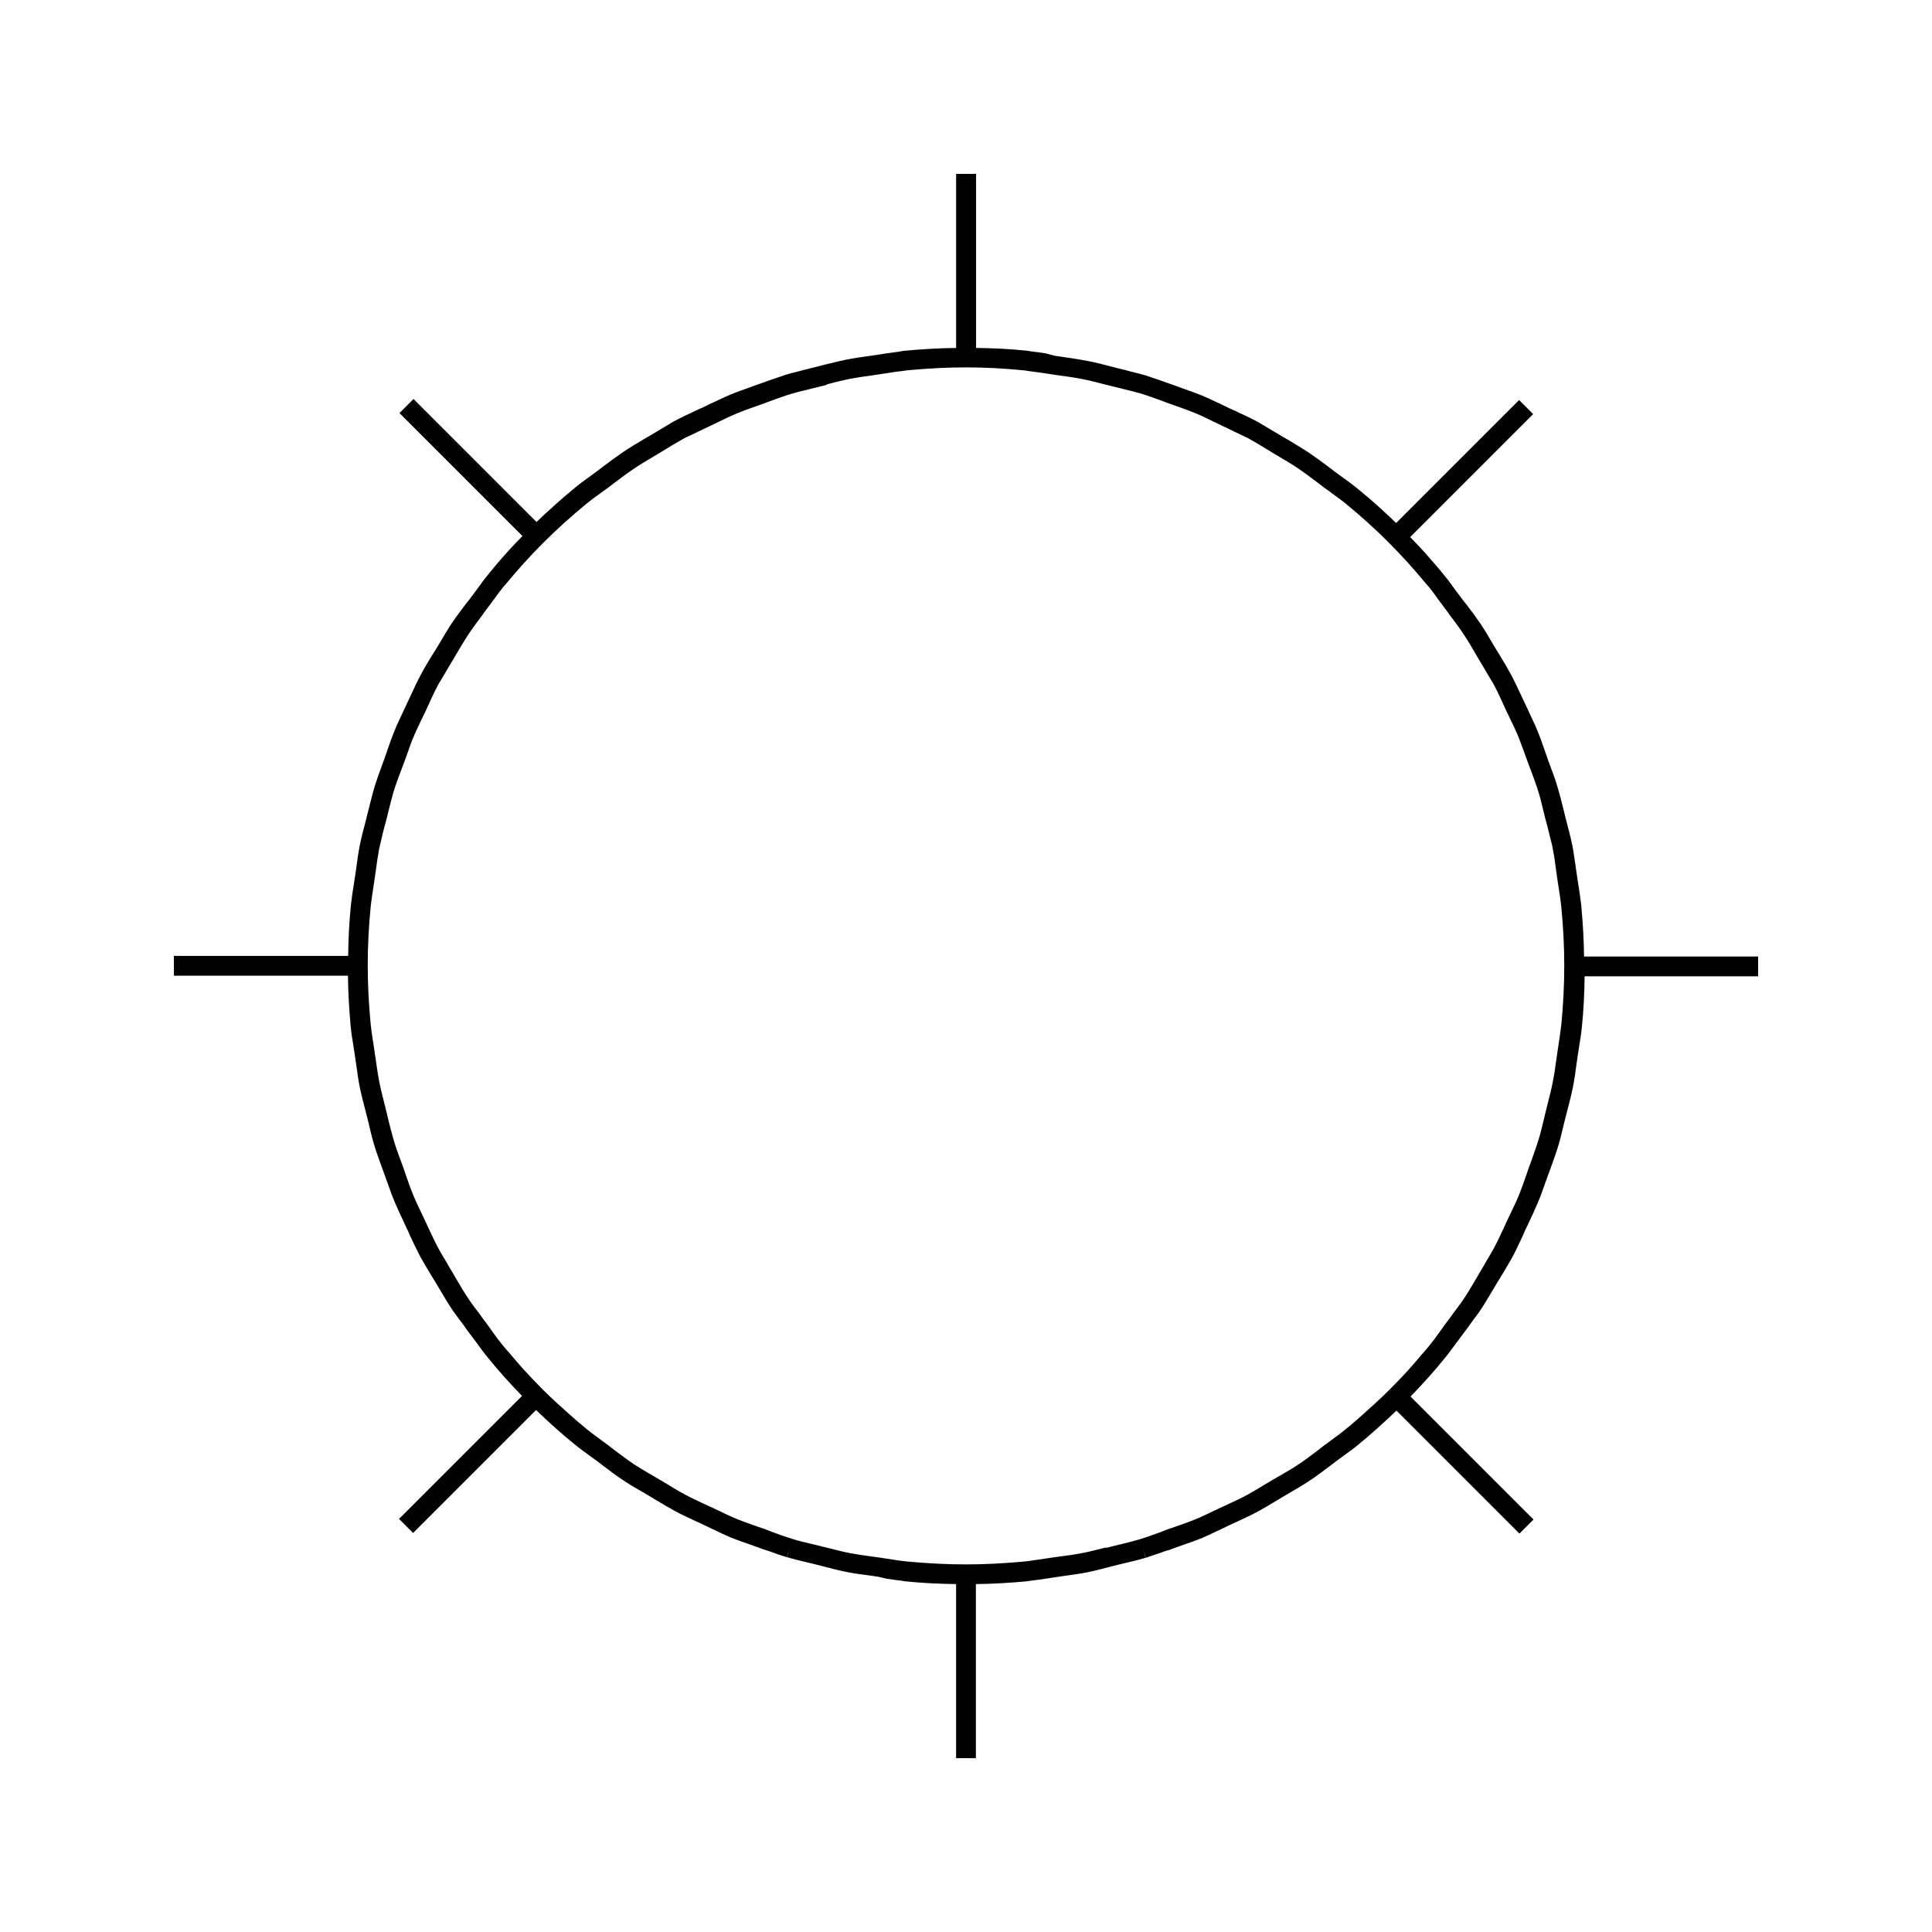
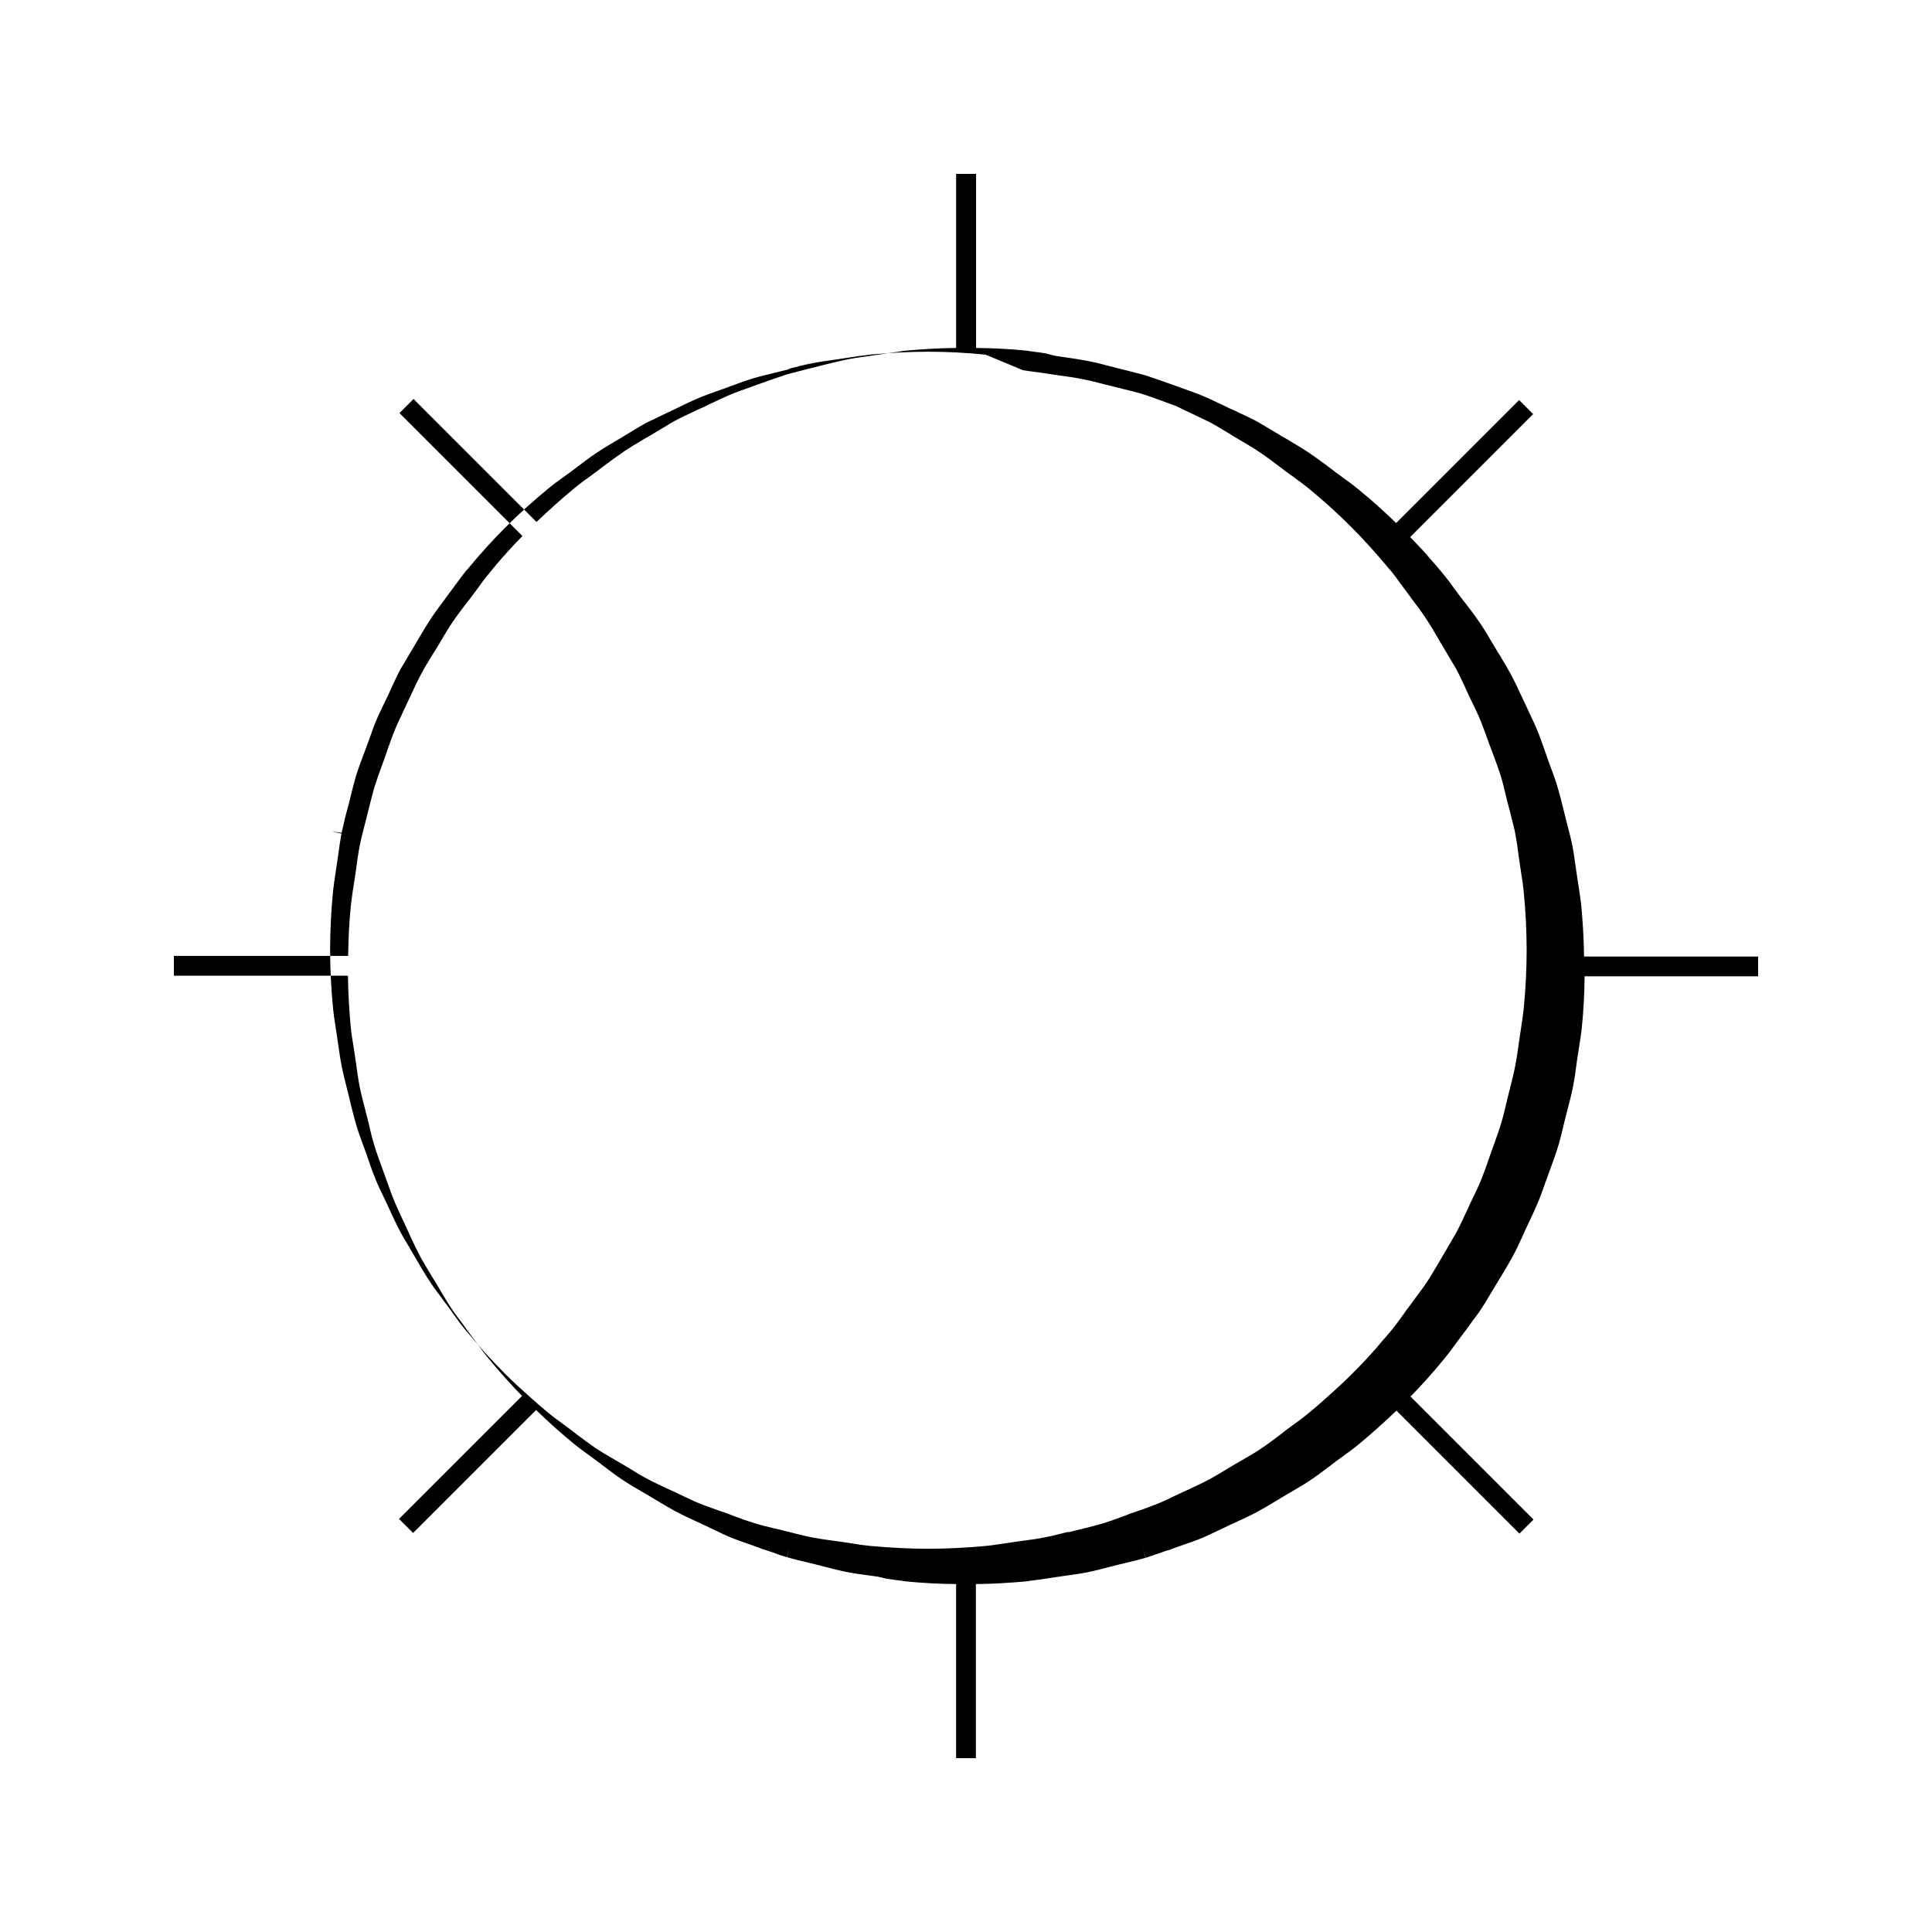
<svg xmlns="http://www.w3.org/2000/svg" fill="#000000" width="800px" height="800px" version="1.1" viewBox="144 144 512 512">
-   <path d="m397.38 190.08v46.129c-4.461 0.051-8.973 0.316-13.539 0.734-0.473 0.051-0.891 0.105-1.312 0.211-1.156 0.156-2.309 0.316-3.465 0.473l-2.363 0.367 0.367 2.625-0.367-2.625-2.152 0.316c-2.152 0.316-4.356 0.578-6.508 1.051-2.047 0.418-4.039 0.945-6.035 1.418l-2.047 0.523-2.098 0.523c-0.789 0.211-1.574 0.418-2.414 0.629-0.996 0.262-1.996 0.473-2.992 0.789-0.523 0.156-1.051 0.367-1.523 0.523-1.418 0.473-2.832 0.945-4.25 1.469l-0.105 0.051h-0.051l-0.418 0.156-1.363 0.473-1.996 0.734c-1.785 0.629-3.621 1.258-5.352 1.996-1.207 0.523-2.363 1.051-3.57 1.625-0.523 0.262-1.051 0.473-1.574 0.734h-0.051l-0.156 0.105-1.73 0.84 1.102 2.363-1.102-2.363-1.891 0.836s-0.051 0-0.051 0.051c-1.836 0.84-3.727 1.73-5.512 2.676-0.945 0.523-1.836 1.051-2.731 1.625-0.629 0.367-1.312 0.734-1.941 1.156l-1.836 1.102-1.102 0.629-0.734 0.418s-0.051 0-0.051 0.051c-1.785 1.051-3.57 2.098-5.246 3.254-1.785 1.207-3.57 2.519-5.301 3.832l-1.73 1.312 1.574 2.098-1.574-2.098-1.996 1.469c-1.312 0.945-2.625 1.891-3.883 2.938l1.68 2.047-1.68-2.047c-3.57 2.938-6.926 5.984-10.129 9.027l-32.59-32.59-3.727 3.727 32.59 32.59c-1.207 1.258-2.465 2.519-3.672 3.883-1.836 1.996-3.621 4.094-5.352 6.246-1.051 1.258-1.996 2.57-2.938 3.883l-0.629 0.84-1.578 2.102-0.473 0.578c-1.363 1.785-2.676 3.516-3.938 5.352l2.203 1.469-2.203-1.469c-1.156 1.73-2.203 3.516-3.254 5.301l-1.102 1.836-1.215 1.902v0.051l-0.051 0.051c-0.945 1.574-1.891 3.098-2.731 4.723-0.945 1.785-1.836 3.672-2.676 5.512l-1.781 3.781c-0.211 0.473-0.418 0.945-0.629 1.363-0.578 1.258-1.207 2.519-1.73 3.832-0.734 1.73-1.363 3.57-1.996 5.352l-0.684 1.996-0.684 1.891c-0.734 1.941-1.418 3.883-2.047 5.879-0.523 1.73-0.945 3.516-1.418 5.301l-1.047 4.195c-0.523 1.996-1.051 3.988-1.469 6.035-0.418 2.152-0.734 4.305-0.996 6.453l-0.316 2.152-0.367 2.363c-0.211 1.207-0.367 2.414-0.523 3.672-0.051 0.418-0.105 0.789-0.156 1.207-0.473 4.617-0.684 9.133-0.734 13.539h-46.188v5.246h46.129c0.051 4.41 0.316 8.973 0.734 13.539 0.156 1.625 0.418 3.254 0.684 4.879l0.367 2.363 0.316 2.152c0.316 2.152 0.578 4.305 0.996 6.453 0.418 2.047 0.945 4.039 1.469 6.086l0.523 2.047 0.523 2.098v0.051c0.418 1.785 0.84 3.516 1.363 5.246 0.578 1.941 1.312 3.883 1.996 5.824l0.734 1.996 0.734 2.047c0.629 1.785 1.258 3.57 1.996 5.301 0.734 1.73 1.574 3.465 2.363 5.195l0.316 0.684 0.578 1.207 0.262 0.578 0.523 1.207c0.891 1.891 1.785 3.777 2.781 5.668 0.891 1.625 1.836 3.148 2.781 4.723l1.156 1.891 1.102 1.836c1.051 1.785 2.098 3.57 3.254 5.301 0.684 1.051 1.523 2.098 2.258 3.098 0.578 0.734 1.102 1.523 1.625 2.258l1.258 1.68 1.418 1.891c0.945 1.312 1.941 2.676 2.992 3.938 2.887 3.57 5.93 6.926 9.027 10.129l-32.59 32.59 3.727 3.727 32.59-32.59c3.203 3.098 6.559 6.141 10.129 9.027 1.258 1.051 2.57 1.996 3.883 2.938l1.941 1.418 1.258 0.945 0.367 0.316 0.051 0.051h0.051c1.73 1.312 3.516 2.676 5.352 3.883 1.73 1.156 3.516 2.203 5.352 3.254l0.996 0.578 0.789 0.473 1.207 0.734 0.629 0.367c1.574 0.945 3.148 1.891 4.777 2.781l1.258-2.309-1.258 2.309c1.836 0.996 3.727 1.836 5.617 2.731l1.836 0.84 1.836 0.891c0.523 0.262 1.051 0.473 1.574 0.734 1.207 0.578 2.363 1.156 3.621 1.68 1.785 0.734 3.57 1.363 5.406 1.996l1.941 0.684 1.836 0.684h0.051 0.051c0.523 0.211 1.051 0.367 1.574 0.523 1.418 0.523 2.832 1.051 4.305 1.469l0.789-2.519-0.734 2.519c1.73 0.523 3.516 0.945 5.301 1.363l2.152 0.523 2.047 0.523c1.996 0.523 4.039 1.051 6.086 1.469 2.098 0.418 4.25 0.734 6.453 0.996l2.152 0.316 0.367-2.625-0.367 2.625 2.266 0.527c1.258 0.211 2.57 0.367 3.883 0.523 0.316 0.051 0.629 0.105 0.945 0.156 4.566 0.473 9.133 0.684 13.539 0.734v46.133h5.246v-46.129c4.41-0.051 8.973-0.316 13.539-0.734 0.316-0.051 0.629-0.105 0.945-0.156 1.312-0.156 2.57-0.316 3.883-0.523l2.414-0.367-0.367-2.625 0.367 2.625 2.152-0.316c2.152-0.316 4.305-0.578 6.453-0.996 2.047-0.418 4.094-0.945 6.086-1.469l2.047-0.523 2.152-0.523c1.785-0.418 3.57-0.84 5.301-1.363l-0.734-2.519 0.789 2.519c1.469-0.473 2.887-0.996 4.305-1.469 0.523-0.211 1.051-0.367 1.574-0.523h0.051 0.051l1.836-0.684 1.941-0.684c1.836-0.629 3.621-1.258 5.406-1.996 1.207-0.523 2.414-1.102 3.621-1.68 0.523-0.262 1.051-0.473 1.574-0.734l1.836-0.891 1.836-0.84c1.891-0.891 3.777-1.73 5.617-2.731l-1.258-2.309 1.258 2.309c1.625-0.891 3.203-1.836 4.777-2.781l0.629-0.367 1.207-0.734 0.789-0.473 0.996-0.578c1.785-1.051 3.621-2.098 5.352-3.254 1.836-1.207 3.621-2.57 5.352-3.883h0.051l0.051-0.051 0.367-0.316 1.258-0.945 1.941-1.418c1.312-0.945 2.625-1.891 3.883-2.938 3.57-2.938 6.926-5.984 10.129-9.027l32.59 32.59 3.727-3.727-32.59-32.59c3.098-3.203 6.141-6.559 9.027-10.129 1.051-1.258 1.996-2.57 2.992-3.938l1.418-1.891 1.258-1.68c0.578-0.734 1.102-1.523 1.625-2.258 0.789-1.051 1.574-2.047 2.258-3.098 1.156-1.73 2.203-3.516 3.254-5.301l1.102-1.836 1.156-1.891c0.945-1.574 1.891-3.098 2.781-4.723 0.996-1.836 1.891-3.777 2.781-5.668l0.523-1.207 0.262-0.578 0.578-1.207 0.316-0.684c0.84-1.73 1.625-3.465 2.363-5.195 0.734-1.73 1.363-3.516 1.996-5.301l0.734-2.047 0.734-1.996c0.684-1.941 1.418-3.883 1.996-5.824 0.523-1.73 0.945-3.516 1.363-5.246v-0.051l0.523-2.098 0.523-2.047c0.523-1.996 1.051-4.039 1.469-6.086 0.418-2.152 0.734-4.305 0.996-6.453l0.316-2.152 0.367-2.363c0.262-1.625 0.523-3.254 0.684-4.879 0.473-4.566 0.684-9.133 0.734-13.539l45.98-0.004v-5.246h-46.129c-0.051-4.41-0.316-8.922-0.734-13.539-0.051-0.418-0.105-0.789-0.156-1.207-0.156-1.207-0.316-2.465-0.523-3.672l-0.367-2.363-0.316-2.152c-0.316-2.152-0.578-4.305-0.996-6.453-0.418-2.047-0.945-4.039-1.469-6.035l-1.047-4.195c-0.418-1.785-0.891-3.57-1.418-5.301-0.578-1.996-1.312-3.938-2.047-5.879l-0.684-1.891-0.684-1.996c-0.629-1.785-1.258-3.621-1.996-5.352-0.523-1.312-1.156-2.57-1.73-3.832-0.211-0.473-0.418-0.945-0.629-1.363l-1.781-3.781c-0.891-1.891-1.73-3.727-2.676-5.512-0.84-1.574-1.785-3.148-2.731-4.723l-0.051-0.051v-0.051l-1.102-1.785-1.102-1.836c-1.051-1.785-2.098-3.57-3.254-5.301l-2.203 1.469 2.203-1.469c-1.258-1.836-2.57-3.621-3.938-5.352l-0.473-0.578-1.578-2.102-0.629-0.84c-0.945-1.312-1.891-2.625-2.938-3.883-1.73-2.152-3.57-4.199-5.352-6.246-1.207-1.363-2.465-2.57-3.672-3.883l32.59-32.59-3.727-3.727-32.59 32.59c-3.203-3.098-6.559-6.141-10.129-9.027l-1.68 2.047 1.68-2.047c-1.258-1.051-2.57-1.996-3.883-2.938l-1.996-1.469-1.574 2.098 1.574-2.098-1.73-1.312c-1.73-1.312-3.516-2.625-5.301-3.832-1.73-1.156-3.516-2.203-5.246-3.254 0 0-0.051 0-0.051-0.051l-0.734-0.418-1.102-0.629-1.836-1.102c-0.629-0.418-1.312-0.734-1.941-1.156-0.891-0.523-1.836-1.102-2.731-1.625-1.785-0.945-3.672-1.836-5.512-2.676 0 0-0.051 0-0.051-0.051l-1.891-0.836-1.102 2.363 1.102-2.363-1.73-0.84-0.156-0.105h-0.051c-0.523-0.262-1.051-0.473-1.574-0.734-1.156-0.578-2.363-1.102-3.57-1.625-1.73-0.734-3.57-1.363-5.352-1.996l-1.996-0.734-1.363-0.473-0.418-0.156h-0.051l-0.105-0.051c-1.418-0.523-2.832-0.996-4.25-1.469-0.523-0.156-0.996-0.367-1.523-0.523-0.996-0.316-1.996-0.523-2.992-0.789-0.789-0.211-1.574-0.418-2.414-0.629l-2.098-0.523-2.047-0.523c-1.996-0.523-3.988-1.051-6.035-1.418-2.152-0.418-4.305-0.734-6.508-1.051l-2.152-0.316-0.367 2.625 0.367-2.625-2.481-0.645c-1.156-0.211-2.309-0.316-3.465-0.473-0.473-0.051-0.891-0.156-1.312-0.211-4.566-0.473-9.078-0.684-13.539-0.734v-46.129zm17.789 52.059c0.156 0 0.316 0 0.523 0.051 0.316 0.051 0.684 0.105 0.996 0.156 1.156 0.156 2.363 0.316 3.516 0.473l2.414 0.367 2.152 0.316c2.098 0.262 4.144 0.578 6.246 0.996 1.941 0.367 3.832 0.891 5.719 1.363l0.418 0.105 1.68 0.418 2.152 0.523c0.262 0.051 0.523 0.156 0.789 0.211 1.469 0.367 2.887 0.684 4.305 1.102 1.941 0.578 3.777 1.258 5.668 1.941l1.836 0.684 2.047 0.734c1.73 0.578 3.41 1.207 5.09 1.891 1.68 0.684 3.254 1.469 4.879 2.258l1.941 0.945 1.68 0.789 0.211 0.105c0.996 0.473 2.047 0.996 3.043 1.469 0.789 0.367 1.523 0.734 2.309 1.102 1.523 0.84 2.992 1.73 4.461 2.625l1.891 1.156 1.941 1.156c1.68 0.996 3.41 1.996 4.984 3.098l1.469-2.203-1.469 2.203c1.73 1.156 3.359 2.414 5.039 3.672l1.73 1.312 2.047 1.469c0.105 0.051 0.156 0.156 0.262 0.211 1.156 0.84 2.258 1.625 3.359 2.519 4.144 3.41 8.082 6.926 11.598 10.496l1.836-1.836-1.836 1.836c3.359 3.359 6.719 7.086 9.973 11.02 0.156 0.211 0.367 0.367 0.523 0.578 0.891 1.102 1.73 2.203 2.519 3.359 0.051 0.105 0.156 0.211 0.211 0.262l0.262 0.367 1.207 1.625 1.102 1.469 0.156 0.262c1.258 1.68 2.57 3.359 3.727 5.144 1.102 1.625 2.098 3.305 3.098 5.039l1.102 1.891 1.102 1.836c0.629 1.051 1.258 2.152 1.891 3.203 0.262 0.418 0.523 0.891 0.789 1.312 0.891 1.625 1.68 3.359 2.465 5.039 0.051 0.105 0.105 0.156 0.105 0.262l0.891 1.941 0.945 1.941c0.789 1.625 1.574 3.254 2.258 4.934 0.418 1.051 0.789 2.152 1.207 3.203 0.211 0.629 0.473 1.258 0.684 1.891l0.734 1.996 0.734 1.941c0.684 1.836 1.363 3.672 1.941 5.562 0.523 1.625 0.891 3.359 1.312 5.039l0.523 2.152 0.156 0.523 0.418 1.574c0.262 0.945 0.418 1.836 0.684 2.781 0.262 0.996 0.523 1.941 0.684 2.938l2.57-0.523-2.57 0.523c0.418 2.047 0.684 4.094 0.945 6.191l0.316 2.152 0.367 2.465c0.262 1.523 0.473 3.043 0.629 4.566 0.523 5.352 0.789 10.602 0.789 15.641h2.625-2.625c0 5.039-0.262 10.285-0.789 15.641-0.156 1.523-0.418 3.043-0.629 4.566l-0.367 2.465-0.316 2.152c-0.262 2.047-0.578 4.144-0.996 6.191-0.367 1.941-0.891 3.883-1.363 5.773l-0.105 0.418-0.418 1.68-0.523 2.203c-0.418 1.68-0.789 3.359-1.312 4.984-0.578 1.891-1.258 3.727-1.891 5.562l-0.734 1.996-0.684 1.996c-0.578 1.73-1.207 3.41-1.891 5.144-0.684 1.68-1.469 3.305-2.258 4.934l-0.578 1.207-0.367 0.789-0.891 1.941c-0.84 1.785-1.625 3.516-2.57 5.246-0.734 1.312-1.523 2.625-2.258 3.883-0.105 0.211-0.211 0.367-0.316 0.578l-1.156 1.941 2.258 1.363-2.258-1.363-1.102 1.891c-0.996 1.68-1.996 3.41-3.098 5.039-0.891 1.363-1.941 2.676-2.938 4.039-0.262 0.367-0.523 0.734-0.789 1.102l-1.312 1.73 2.098 1.574-2.098-1.574-1.418 1.996c-0.891 1.258-1.785 2.465-2.781 3.672-0.734 0.891-1.469 1.73-2.258 2.625-0.996 1.156-1.941 2.363-2.992 3.465-1.73 1.941-3.516 3.777-5.301 5.562-2.152 2.152-4.461 4.25-6.824 6.352-1.574 1.418-3.148 2.781-4.828 4.144-1.207 0.996-2.414 1.891-3.672 2.781l-1.996 1.469-1.68 1.312c-1.68 1.258-3.359 2.57-5.144 3.727-1.312 0.891-2.676 1.68-4.039 2.465-0.316 0.211-0.629 0.418-0.996 0.578l-1.891 1.102-1.941 1.156c-1.469 0.891-2.938 1.785-4.461 2.625-1.73 0.945-3.57 1.785-5.352 2.625l-1.836 0.84 1.102 2.363-1.102-2.363-1.891 0.891c-1.625 0.789-3.254 1.574-4.934 2.258-1.68 0.684-3.41 1.312-5.144 1.891l-1.996 0.684-1.891 0.734c-1.836 0.684-3.727 1.363-5.617 1.941-1.625 0.473-3.305 0.891-4.984 1.312l-2.203 0.523-1.418 0.367-0.664 0.039c-1.891 0.473-3.832 0.996-5.773 1.363l0.523 2.57-0.523-2.57c-2.047 0.418-4.039 0.684-6.086 0.945l-2.258 0.316-2.465 0.367c-1.523 0.211-2.992 0.473-4.512 0.629-0.156 0-0.316 0-0.523 0.051-5.195 0.473-10.285 0.734-15.168 0.734-4.879 0-9.973-0.262-15.168-0.734-0.156 0-0.316 0-0.523-0.051-1.523-0.156-3.043-0.367-4.512-0.629l-2.465-0.367-2.258-0.316c-2.047-0.262-4.094-0.578-6.086-0.945l-0.426 2.574 0.523-2.57c-1.941-0.367-3.883-0.891-5.773-1.363l-0.684-0.156-1.418-0.367-2.203-0.523c-1.68-0.418-3.359-0.789-4.984-1.312-1.891-0.578-3.777-1.258-5.617-1.941l-1.891-0.734-1.996-0.684c-1.73-0.629-3.465-1.207-5.144-1.891-1.68-0.684-3.305-1.469-4.934-2.258l-1.891-0.891-1.102 2.363 1.102-2.363-1.836-0.84c-1.785-0.84-3.621-1.68-5.352-2.625-1.523-0.789-2.992-1.73-4.461-2.625l-1.941-1.156-1.891-1.102c-0.316-0.211-0.629-0.418-0.996-0.578-1.363-0.789-2.731-1.625-4.039-2.465-1.73-1.156-3.41-2.465-5.144-3.727l-1.68-1.312-1.996-1.469c-1.207-0.891-2.465-1.785-3.672-2.781-1.68-1.363-3.254-2.731-4.828-4.144-2.363-2.098-4.672-4.199-6.824-6.352-1.785-1.785-3.57-3.672-5.301-5.562-0.996-1.102-1.996-2.309-2.992-3.465-0.734-0.891-1.523-1.73-2.258-2.625-0.996-1.207-1.891-2.414-2.781-3.672l-1.418-1.996-2.098 1.574 2.098-1.574-1.312-1.73c-0.262-0.367-0.523-0.734-0.789-1.102-0.996-1.312-1.996-2.625-2.938-4.039-1.102-1.625-2.098-3.359-3.098-5.039l-1.102-1.891-2.258 1.363 2.258-1.363-1.156-1.941c-0.105-0.211-0.211-0.367-0.316-0.578-0.789-1.312-1.574-2.57-2.258-3.883-0.945-1.73-1.73-3.516-2.57-5.246l-0.891-1.941-0.367-0.789-0.578-1.207c-0.789-1.625-1.574-3.254-2.258-4.934-0.684-1.68-1.312-3.41-1.891-5.144l-0.684-1.996-0.734-1.996c-0.684-1.836-1.363-3.672-1.891-5.562-0.473-1.625-0.891-3.305-1.312-4.984l-0.523-2.203-0.418-1.68-0.105-0.418c-0.473-1.941-0.996-3.832-1.363-5.773-0.418-2.047-0.684-4.094-0.996-6.191l-0.316-2.152-0.367-2.465c-0.262-1.523-0.473-3.043-0.629-4.566-0.523-5.352-0.789-10.602-0.789-15.641h-2.625 2.625c0-5.039 0.262-10.285 0.789-15.641 0.156-1.523 0.418-3.043 0.629-4.566l0.367-2.465 0.316-2.152c0.262-2.047 0.578-4.144 0.945-6.191l-2.609-0.312 2.57 0.523c0.211-0.996 0.473-1.996 0.684-2.938 0.211-0.945 0.418-1.836 0.684-2.781l0.418-1.574 0.156-0.523 0.523-2.152c0.418-1.68 0.84-3.359 1.312-5.039 0.578-1.891 1.258-3.727 1.941-5.562l0.734-1.941 0.734-1.996c0.211-0.629 0.473-1.258 0.684-1.891 0.367-1.051 0.734-2.152 1.207-3.203 0.684-1.68 1.469-3.305 2.258-4.934l0.945-1.941 0.891-1.941c0.051-0.105 0.105-0.156 0.105-0.262 0.789-1.68 1.574-3.41 2.465-5.039 0.262-0.473 0.523-0.891 0.789-1.312 0.629-1.102 1.258-2.152 1.891-3.203l1.102-1.836 1.102-1.891c0.996-1.68 1.996-3.359 3.098-5.039 1.156-1.73 2.465-3.465 3.727-5.144l0.156-0.262 1.102-1.469 1.207-1.625 0.262-0.367c0.051-0.105 0.156-0.211 0.211-0.262 0.84-1.156 1.625-2.258 2.519-3.359 0.156-0.211 0.367-0.367 0.523-0.578 3.254-3.938 6.613-7.66 9.973-11.02l-1.836-1.836 1.836 1.836c3.57-3.57 7.453-7.086 11.598-10.496 1.102-0.891 2.203-1.73 3.359-2.519 0.105-0.051 0.156-0.156 0.262-0.211l2.047-1.469 1.73-1.312c1.68-1.258 3.305-2.519 5.039-3.672l-1.469-2.203 1.469 2.203c1.625-1.102 3.305-2.098 4.984-3.098l1.941-1.156 1.891-1.156c1.469-0.891 2.938-1.785 4.461-2.625 0.734-0.418 1.523-0.734 2.309-1.102 0.996-0.473 1.996-0.996 3.043-1.469l0.211-0.105 1.68-0.789 1.941-0.945c1.625-0.789 3.254-1.574 4.879-2.258 1.68-0.684 3.359-1.312 5.09-1.891l2.047-0.734 1.836-0.684c1.891-0.684 3.727-1.363 5.668-1.941 1.418-0.418 2.887-0.789 4.305-1.102 0.262-0.051 0.523-0.156 0.789-0.211l2.152-0.523 1.68-0.418 0.473-0.25c1.891-0.473 3.777-0.996 5.719-1.363 2.047-0.418 4.144-0.684 6.246-0.996l2.152-0.316 2.414-0.367c1.156-0.211 2.363-0.367 3.516-0.473 0.316-0.051 0.684-0.105 0.996-0.156 0.156 0 0.316 0 0.523-0.051 5.195-0.473 10.285-0.734 15.168-0.734 4.883-0.004 9.973 0.258 15.168 0.781z" />
+   <path d="m397.38 190.08v46.129c-4.461 0.051-8.973 0.316-13.539 0.734-0.473 0.051-0.891 0.105-1.312 0.211-1.156 0.156-2.309 0.316-3.465 0.473l-2.363 0.367 0.367 2.625-0.367-2.625-2.152 0.316c-2.152 0.316-4.356 0.578-6.508 1.051-2.047 0.418-4.039 0.945-6.035 1.418l-2.047 0.523-2.098 0.523c-0.789 0.211-1.574 0.418-2.414 0.629-0.996 0.262-1.996 0.473-2.992 0.789-0.523 0.156-1.051 0.367-1.523 0.523-1.418 0.473-2.832 0.945-4.25 1.469l-0.105 0.051h-0.051l-0.418 0.156-1.363 0.473-1.996 0.734c-1.785 0.629-3.621 1.258-5.352 1.996-1.207 0.523-2.363 1.051-3.57 1.625-0.523 0.262-1.051 0.473-1.574 0.734h-0.051l-0.156 0.105-1.73 0.84 1.102 2.363-1.102-2.363-1.891 0.836s-0.051 0-0.051 0.051c-1.836 0.84-3.727 1.73-5.512 2.676-0.945 0.523-1.836 1.051-2.731 1.625-0.629 0.367-1.312 0.734-1.941 1.156l-1.836 1.102-1.102 0.629-0.734 0.418s-0.051 0-0.051 0.051c-1.785 1.051-3.57 2.098-5.246 3.254-1.785 1.207-3.57 2.519-5.301 3.832l-1.73 1.312 1.574 2.098-1.574-2.098-1.996 1.469c-1.312 0.945-2.625 1.891-3.883 2.938l1.68 2.047-1.68-2.047c-3.57 2.938-6.926 5.984-10.129 9.027l-32.59-32.59-3.727 3.727 32.59 32.59c-1.207 1.258-2.465 2.519-3.672 3.883-1.836 1.996-3.621 4.094-5.352 6.246-1.051 1.258-1.996 2.57-2.938 3.883l-0.629 0.84-1.578 2.102-0.473 0.578c-1.363 1.785-2.676 3.516-3.938 5.352l2.203 1.469-2.203-1.469c-1.156 1.73-2.203 3.516-3.254 5.301l-1.102 1.836-1.215 1.902v0.051l-0.051 0.051c-0.945 1.574-1.891 3.098-2.731 4.723-0.945 1.785-1.836 3.672-2.676 5.512l-1.781 3.781c-0.211 0.473-0.418 0.945-0.629 1.363-0.578 1.258-1.207 2.519-1.73 3.832-0.734 1.73-1.363 3.57-1.996 5.352l-0.684 1.996-0.684 1.891c-0.734 1.941-1.418 3.883-2.047 5.879-0.523 1.73-0.945 3.516-1.418 5.301l-1.047 4.195c-0.523 1.996-1.051 3.988-1.469 6.035-0.418 2.152-0.734 4.305-0.996 6.453l-0.316 2.152-0.367 2.363c-0.211 1.207-0.367 2.414-0.523 3.672-0.051 0.418-0.105 0.789-0.156 1.207-0.473 4.617-0.684 9.133-0.734 13.539h-46.188v5.246h46.129c0.051 4.41 0.316 8.973 0.734 13.539 0.156 1.625 0.418 3.254 0.684 4.879l0.367 2.363 0.316 2.152c0.316 2.152 0.578 4.305 0.996 6.453 0.418 2.047 0.945 4.039 1.469 6.086l0.523 2.047 0.523 2.098v0.051c0.418 1.785 0.84 3.516 1.363 5.246 0.578 1.941 1.312 3.883 1.996 5.824l0.734 1.996 0.734 2.047c0.629 1.785 1.258 3.57 1.996 5.301 0.734 1.73 1.574 3.465 2.363 5.195l0.316 0.684 0.578 1.207 0.262 0.578 0.523 1.207c0.891 1.891 1.785 3.777 2.781 5.668 0.891 1.625 1.836 3.148 2.781 4.723l1.156 1.891 1.102 1.836c1.051 1.785 2.098 3.57 3.254 5.301 0.684 1.051 1.523 2.098 2.258 3.098 0.578 0.734 1.102 1.523 1.625 2.258l1.258 1.68 1.418 1.891c0.945 1.312 1.941 2.676 2.992 3.938 2.887 3.57 5.93 6.926 9.027 10.129l-32.59 32.59 3.727 3.727 32.59-32.59c3.203 3.098 6.559 6.141 10.129 9.027 1.258 1.051 2.57 1.996 3.883 2.938l1.941 1.418 1.258 0.945 0.367 0.316 0.051 0.051h0.051c1.73 1.312 3.516 2.676 5.352 3.883 1.73 1.156 3.516 2.203 5.352 3.254l0.996 0.578 0.789 0.473 1.207 0.734 0.629 0.367c1.574 0.945 3.148 1.891 4.777 2.781l1.258-2.309-1.258 2.309c1.836 0.996 3.727 1.836 5.617 2.731l1.836 0.84 1.836 0.891c0.523 0.262 1.051 0.473 1.574 0.734 1.207 0.578 2.363 1.156 3.621 1.68 1.785 0.734 3.57 1.363 5.406 1.996l1.941 0.684 1.836 0.684h0.051 0.051c0.523 0.211 1.051 0.367 1.574 0.523 1.418 0.523 2.832 1.051 4.305 1.469l0.789-2.519-0.734 2.519c1.73 0.523 3.516 0.945 5.301 1.363l2.152 0.523 2.047 0.523c1.996 0.523 4.039 1.051 6.086 1.469 2.098 0.418 4.25 0.734 6.453 0.996l2.152 0.316 0.367-2.625-0.367 2.625 2.266 0.527c1.258 0.211 2.57 0.367 3.883 0.523 0.316 0.051 0.629 0.105 0.945 0.156 4.566 0.473 9.133 0.684 13.539 0.734v46.133h5.246v-46.129c4.41-0.051 8.973-0.316 13.539-0.734 0.316-0.051 0.629-0.105 0.945-0.156 1.312-0.156 2.57-0.316 3.883-0.523l2.414-0.367-0.367-2.625 0.367 2.625 2.152-0.316c2.152-0.316 4.305-0.578 6.453-0.996 2.047-0.418 4.094-0.945 6.086-1.469l2.047-0.523 2.152-0.523c1.785-0.418 3.57-0.84 5.301-1.363l-0.734-2.519 0.789 2.519c1.469-0.473 2.887-0.996 4.305-1.469 0.523-0.211 1.051-0.367 1.574-0.523h0.051 0.051l1.836-0.684 1.941-0.684c1.836-0.629 3.621-1.258 5.406-1.996 1.207-0.523 2.414-1.102 3.621-1.68 0.523-0.262 1.051-0.473 1.574-0.734l1.836-0.891 1.836-0.84c1.891-0.891 3.777-1.73 5.617-2.731l-1.258-2.309 1.258 2.309c1.625-0.891 3.203-1.836 4.777-2.781l0.629-0.367 1.207-0.734 0.789-0.473 0.996-0.578c1.785-1.051 3.621-2.098 5.352-3.254 1.836-1.207 3.621-2.57 5.352-3.883h0.051l0.051-0.051 0.367-0.316 1.258-0.945 1.941-1.418c1.312-0.945 2.625-1.891 3.883-2.938 3.57-2.938 6.926-5.984 10.129-9.027l32.59 32.59 3.727-3.727-32.59-32.59c3.098-3.203 6.141-6.559 9.027-10.129 1.051-1.258 1.996-2.57 2.992-3.938l1.418-1.891 1.258-1.68c0.578-0.734 1.102-1.523 1.625-2.258 0.789-1.051 1.574-2.047 2.258-3.098 1.156-1.73 2.203-3.516 3.254-5.301l1.102-1.836 1.156-1.891c0.945-1.574 1.891-3.098 2.781-4.723 0.996-1.836 1.891-3.777 2.781-5.668l0.523-1.207 0.262-0.578 0.578-1.207 0.316-0.684c0.84-1.73 1.625-3.465 2.363-5.195 0.734-1.73 1.363-3.516 1.996-5.301l0.734-2.047 0.734-1.996c0.684-1.941 1.418-3.883 1.996-5.824 0.523-1.73 0.945-3.516 1.363-5.246v-0.051l0.523-2.098 0.523-2.047c0.523-1.996 1.051-4.039 1.469-6.086 0.418-2.152 0.734-4.305 0.996-6.453l0.316-2.152 0.367-2.363c0.262-1.625 0.523-3.254 0.684-4.879 0.473-4.566 0.684-9.133 0.734-13.539l45.98-0.004v-5.246h-46.129c-0.051-4.41-0.316-8.922-0.734-13.539-0.051-0.418-0.105-0.789-0.156-1.207-0.156-1.207-0.316-2.465-0.523-3.672l-0.367-2.363-0.316-2.152c-0.316-2.152-0.578-4.305-0.996-6.453-0.418-2.047-0.945-4.039-1.469-6.035l-1.047-4.195c-0.418-1.785-0.891-3.57-1.418-5.301-0.578-1.996-1.312-3.938-2.047-5.879l-0.684-1.891-0.684-1.996c-0.629-1.785-1.258-3.621-1.996-5.352-0.523-1.312-1.156-2.57-1.73-3.832-0.211-0.473-0.418-0.945-0.629-1.363l-1.781-3.781c-0.891-1.891-1.73-3.727-2.676-5.512-0.84-1.574-1.785-3.148-2.731-4.723l-0.051-0.051v-0.051l-1.102-1.785-1.102-1.836c-1.051-1.785-2.098-3.57-3.254-5.301l-2.203 1.469 2.203-1.469c-1.258-1.836-2.57-3.621-3.938-5.352l-0.473-0.578-1.578-2.102-0.629-0.84c-0.945-1.312-1.891-2.625-2.938-3.883-1.73-2.152-3.57-4.199-5.352-6.246-1.207-1.363-2.465-2.57-3.672-3.883l32.59-32.59-3.727-3.727-32.59 32.59c-3.203-3.098-6.559-6.141-10.129-9.027l-1.68 2.047 1.68-2.047c-1.258-1.051-2.57-1.996-3.883-2.938l-1.996-1.469-1.574 2.098 1.574-2.098-1.73-1.312c-1.73-1.312-3.516-2.625-5.301-3.832-1.73-1.156-3.516-2.203-5.246-3.254 0 0-0.051 0-0.051-0.051l-0.734-0.418-1.102-0.629-1.836-1.102c-0.629-0.418-1.312-0.734-1.941-1.156-0.891-0.523-1.836-1.102-2.731-1.625-1.785-0.945-3.672-1.836-5.512-2.676 0 0-0.051 0-0.051-0.051l-1.891-0.836-1.102 2.363 1.102-2.363-1.73-0.84-0.156-0.105h-0.051c-0.523-0.262-1.051-0.473-1.574-0.734-1.156-0.578-2.363-1.102-3.57-1.625-1.73-0.734-3.57-1.363-5.352-1.996l-1.996-0.734-1.363-0.473-0.418-0.156h-0.051l-0.105-0.051c-1.418-0.523-2.832-0.996-4.25-1.469-0.523-0.156-0.996-0.367-1.523-0.523-0.996-0.316-1.996-0.523-2.992-0.789-0.789-0.211-1.574-0.418-2.414-0.629l-2.098-0.523-2.047-0.523c-1.996-0.523-3.988-1.051-6.035-1.418-2.152-0.418-4.305-0.734-6.508-1.051l-2.152-0.316-0.367 2.625 0.367-2.625-2.481-0.645c-1.156-0.211-2.309-0.316-3.465-0.473-0.473-0.051-0.891-0.156-1.312-0.211-4.566-0.473-9.078-0.684-13.539-0.734v-46.129zm17.789 52.059c0.156 0 0.316 0 0.523 0.051 0.316 0.051 0.684 0.105 0.996 0.156 1.156 0.156 2.363 0.316 3.516 0.473l2.414 0.367 2.152 0.316c2.098 0.262 4.144 0.578 6.246 0.996 1.941 0.367 3.832 0.891 5.719 1.363l0.418 0.105 1.68 0.418 2.152 0.523c0.262 0.051 0.523 0.156 0.789 0.211 1.469 0.367 2.887 0.684 4.305 1.102 1.941 0.578 3.777 1.258 5.668 1.941l1.836 0.684 2.047 0.734l1.941 0.945 1.68 0.789 0.211 0.105c0.996 0.473 2.047 0.996 3.043 1.469 0.789 0.367 1.523 0.734 2.309 1.102 1.523 0.84 2.992 1.73 4.461 2.625l1.891 1.156 1.941 1.156c1.68 0.996 3.41 1.996 4.984 3.098l1.469-2.203-1.469 2.203c1.73 1.156 3.359 2.414 5.039 3.672l1.73 1.312 2.047 1.469c0.105 0.051 0.156 0.156 0.262 0.211 1.156 0.84 2.258 1.625 3.359 2.519 4.144 3.41 8.082 6.926 11.598 10.496l1.836-1.836-1.836 1.836c3.359 3.359 6.719 7.086 9.973 11.02 0.156 0.211 0.367 0.367 0.523 0.578 0.891 1.102 1.73 2.203 2.519 3.359 0.051 0.105 0.156 0.211 0.211 0.262l0.262 0.367 1.207 1.625 1.102 1.469 0.156 0.262c1.258 1.68 2.57 3.359 3.727 5.144 1.102 1.625 2.098 3.305 3.098 5.039l1.102 1.891 1.102 1.836c0.629 1.051 1.258 2.152 1.891 3.203 0.262 0.418 0.523 0.891 0.789 1.312 0.891 1.625 1.68 3.359 2.465 5.039 0.051 0.105 0.105 0.156 0.105 0.262l0.891 1.941 0.945 1.941c0.789 1.625 1.574 3.254 2.258 4.934 0.418 1.051 0.789 2.152 1.207 3.203 0.211 0.629 0.473 1.258 0.684 1.891l0.734 1.996 0.734 1.941c0.684 1.836 1.363 3.672 1.941 5.562 0.523 1.625 0.891 3.359 1.312 5.039l0.523 2.152 0.156 0.523 0.418 1.574c0.262 0.945 0.418 1.836 0.684 2.781 0.262 0.996 0.523 1.941 0.684 2.938l2.57-0.523-2.57 0.523c0.418 2.047 0.684 4.094 0.945 6.191l0.316 2.152 0.367 2.465c0.262 1.523 0.473 3.043 0.629 4.566 0.523 5.352 0.789 10.602 0.789 15.641h2.625-2.625c0 5.039-0.262 10.285-0.789 15.641-0.156 1.523-0.418 3.043-0.629 4.566l-0.367 2.465-0.316 2.152c-0.262 2.047-0.578 4.144-0.996 6.191-0.367 1.941-0.891 3.883-1.363 5.773l-0.105 0.418-0.418 1.68-0.523 2.203c-0.418 1.68-0.789 3.359-1.312 4.984-0.578 1.891-1.258 3.727-1.891 5.562l-0.734 1.996-0.684 1.996c-0.578 1.73-1.207 3.41-1.891 5.144-0.684 1.68-1.469 3.305-2.258 4.934l-0.578 1.207-0.367 0.789-0.891 1.941c-0.84 1.785-1.625 3.516-2.57 5.246-0.734 1.312-1.523 2.625-2.258 3.883-0.105 0.211-0.211 0.367-0.316 0.578l-1.156 1.941 2.258 1.363-2.258-1.363-1.102 1.891c-0.996 1.68-1.996 3.41-3.098 5.039-0.891 1.363-1.941 2.676-2.938 4.039-0.262 0.367-0.523 0.734-0.789 1.102l-1.312 1.73 2.098 1.574-2.098-1.574-1.418 1.996c-0.891 1.258-1.785 2.465-2.781 3.672-0.734 0.891-1.469 1.73-2.258 2.625-0.996 1.156-1.941 2.363-2.992 3.465-1.73 1.941-3.516 3.777-5.301 5.562-2.152 2.152-4.461 4.25-6.824 6.352-1.574 1.418-3.148 2.781-4.828 4.144-1.207 0.996-2.414 1.891-3.672 2.781l-1.996 1.469-1.68 1.312c-1.68 1.258-3.359 2.57-5.144 3.727-1.312 0.891-2.676 1.68-4.039 2.465-0.316 0.211-0.629 0.418-0.996 0.578l-1.891 1.102-1.941 1.156c-1.469 0.891-2.938 1.785-4.461 2.625-1.73 0.945-3.57 1.785-5.352 2.625l-1.836 0.84 1.102 2.363-1.102-2.363-1.891 0.891c-1.625 0.789-3.254 1.574-4.934 2.258-1.68 0.684-3.41 1.312-5.144 1.891l-1.996 0.684-1.891 0.734c-1.836 0.684-3.727 1.363-5.617 1.941-1.625 0.473-3.305 0.891-4.984 1.312l-2.203 0.523-1.418 0.367-0.664 0.039c-1.891 0.473-3.832 0.996-5.773 1.363l0.523 2.57-0.523-2.57c-2.047 0.418-4.039 0.684-6.086 0.945l-2.258 0.316-2.465 0.367c-1.523 0.211-2.992 0.473-4.512 0.629-0.156 0-0.316 0-0.523 0.051-5.195 0.473-10.285 0.734-15.168 0.734-4.879 0-9.973-0.262-15.168-0.734-0.156 0-0.316 0-0.523-0.051-1.523-0.156-3.043-0.367-4.512-0.629l-2.465-0.367-2.258-0.316c-2.047-0.262-4.094-0.578-6.086-0.945l-0.426 2.574 0.523-2.57c-1.941-0.367-3.883-0.891-5.773-1.363l-0.684-0.156-1.418-0.367-2.203-0.523c-1.68-0.418-3.359-0.789-4.984-1.312-1.891-0.578-3.777-1.258-5.617-1.941l-1.891-0.734-1.996-0.684c-1.73-0.629-3.465-1.207-5.144-1.891-1.68-0.684-3.305-1.469-4.934-2.258l-1.891-0.891-1.102 2.363 1.102-2.363-1.836-0.84c-1.785-0.84-3.621-1.68-5.352-2.625-1.523-0.789-2.992-1.73-4.461-2.625l-1.941-1.156-1.891-1.102c-0.316-0.211-0.629-0.418-0.996-0.578-1.363-0.789-2.731-1.625-4.039-2.465-1.73-1.156-3.41-2.465-5.144-3.727l-1.68-1.312-1.996-1.469c-1.207-0.891-2.465-1.785-3.672-2.781-1.68-1.363-3.254-2.731-4.828-4.144-2.363-2.098-4.672-4.199-6.824-6.352-1.785-1.785-3.57-3.672-5.301-5.562-0.996-1.102-1.996-2.309-2.992-3.465-0.734-0.891-1.523-1.73-2.258-2.625-0.996-1.207-1.891-2.414-2.781-3.672l-1.418-1.996-2.098 1.574 2.098-1.574-1.312-1.73c-0.262-0.367-0.523-0.734-0.789-1.102-0.996-1.312-1.996-2.625-2.938-4.039-1.102-1.625-2.098-3.359-3.098-5.039l-1.102-1.891-2.258 1.363 2.258-1.363-1.156-1.941c-0.105-0.211-0.211-0.367-0.316-0.578-0.789-1.312-1.574-2.57-2.258-3.883-0.945-1.73-1.73-3.516-2.57-5.246l-0.891-1.941-0.367-0.789-0.578-1.207c-0.789-1.625-1.574-3.254-2.258-4.934-0.684-1.68-1.312-3.41-1.891-5.144l-0.684-1.996-0.734-1.996c-0.684-1.836-1.363-3.672-1.891-5.562-0.473-1.625-0.891-3.305-1.312-4.984l-0.523-2.203-0.418-1.68-0.105-0.418c-0.473-1.941-0.996-3.832-1.363-5.773-0.418-2.047-0.684-4.094-0.996-6.191l-0.316-2.152-0.367-2.465c-0.262-1.523-0.473-3.043-0.629-4.566-0.523-5.352-0.789-10.602-0.789-15.641h-2.625 2.625c0-5.039 0.262-10.285 0.789-15.641 0.156-1.523 0.418-3.043 0.629-4.566l0.367-2.465 0.316-2.152c0.262-2.047 0.578-4.144 0.945-6.191l-2.609-0.312 2.57 0.523c0.211-0.996 0.473-1.996 0.684-2.938 0.211-0.945 0.418-1.836 0.684-2.781l0.418-1.574 0.156-0.523 0.523-2.152c0.418-1.68 0.84-3.359 1.312-5.039 0.578-1.891 1.258-3.727 1.941-5.562l0.734-1.941 0.734-1.996c0.211-0.629 0.473-1.258 0.684-1.891 0.367-1.051 0.734-2.152 1.207-3.203 0.684-1.68 1.469-3.305 2.258-4.934l0.945-1.941 0.891-1.941c0.051-0.105 0.105-0.156 0.105-0.262 0.789-1.68 1.574-3.41 2.465-5.039 0.262-0.473 0.523-0.891 0.789-1.312 0.629-1.102 1.258-2.152 1.891-3.203l1.102-1.836 1.102-1.891c0.996-1.68 1.996-3.359 3.098-5.039 1.156-1.73 2.465-3.465 3.727-5.144l0.156-0.262 1.102-1.469 1.207-1.625 0.262-0.367c0.051-0.105 0.156-0.211 0.211-0.262 0.84-1.156 1.625-2.258 2.519-3.359 0.156-0.211 0.367-0.367 0.523-0.578 3.254-3.938 6.613-7.66 9.973-11.02l-1.836-1.836 1.836 1.836c3.57-3.57 7.453-7.086 11.598-10.496 1.102-0.891 2.203-1.73 3.359-2.519 0.105-0.051 0.156-0.156 0.262-0.211l2.047-1.469 1.73-1.312c1.68-1.258 3.305-2.519 5.039-3.672l-1.469-2.203 1.469 2.203c1.625-1.102 3.305-2.098 4.984-3.098l1.941-1.156 1.891-1.156c1.469-0.891 2.938-1.785 4.461-2.625 0.734-0.418 1.523-0.734 2.309-1.102 0.996-0.473 1.996-0.996 3.043-1.469l0.211-0.105 1.68-0.789 1.941-0.945c1.625-0.789 3.254-1.574 4.879-2.258 1.68-0.684 3.359-1.312 5.09-1.891l2.047-0.734 1.836-0.684c1.891-0.684 3.727-1.363 5.668-1.941 1.418-0.418 2.887-0.789 4.305-1.102 0.262-0.051 0.523-0.156 0.789-0.211l2.152-0.523 1.68-0.418 0.473-0.25c1.891-0.473 3.777-0.996 5.719-1.363 2.047-0.418 4.144-0.684 6.246-0.996l2.152-0.316 2.414-0.367c1.156-0.211 2.363-0.367 3.516-0.473 0.316-0.051 0.684-0.105 0.996-0.156 0.156 0 0.316 0 0.523-0.051 5.195-0.473 10.285-0.734 15.168-0.734 4.883-0.004 9.973 0.258 15.168 0.781z" />
</svg>